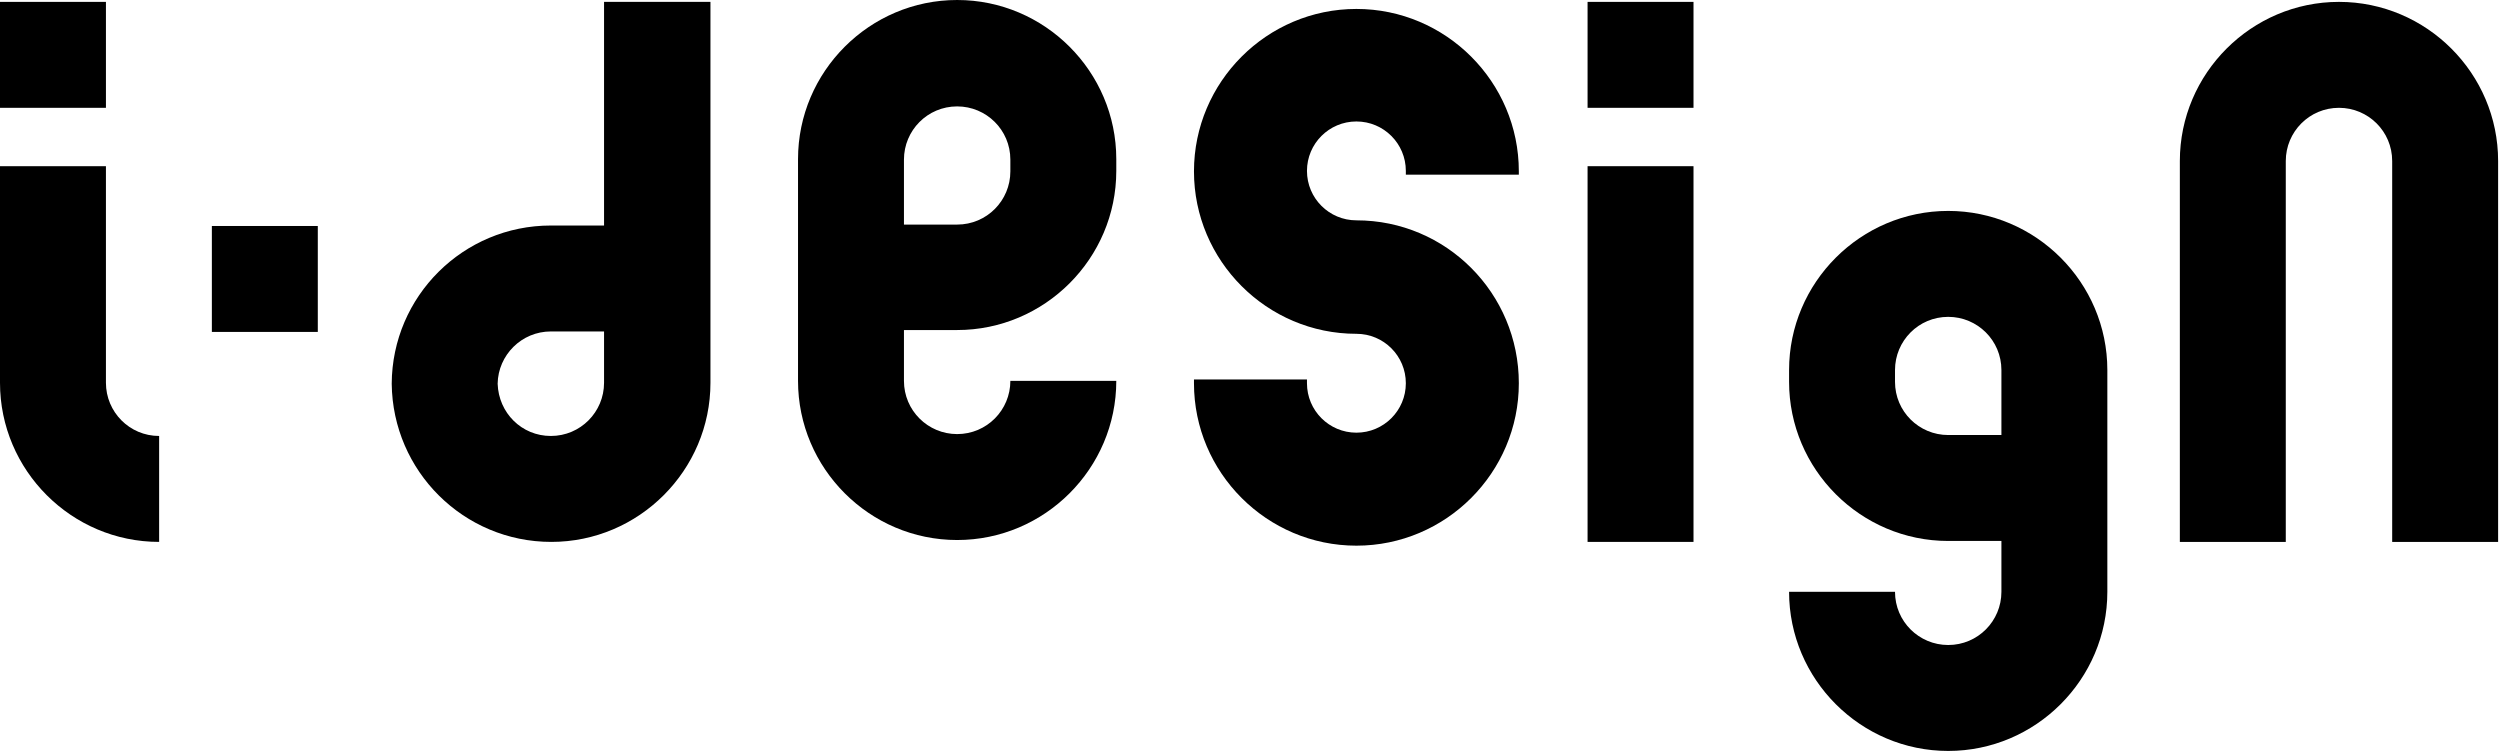
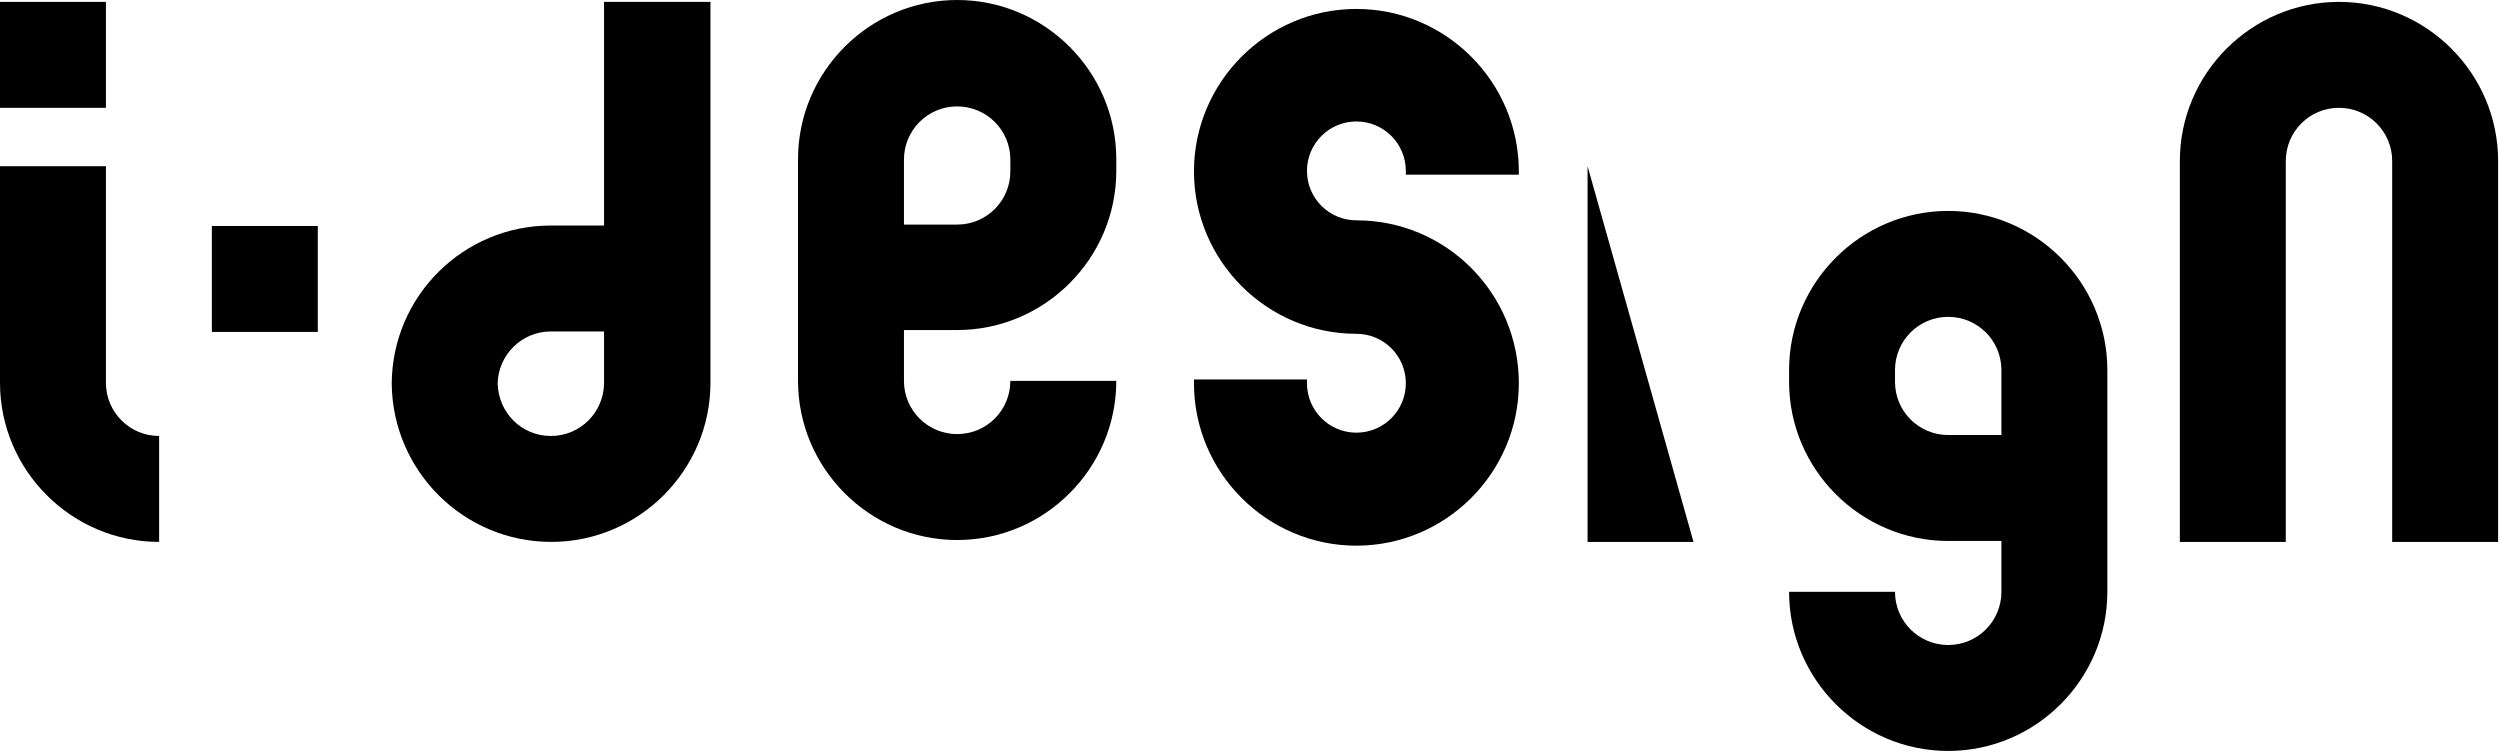
<svg xmlns="http://www.w3.org/2000/svg" width="531" height="160" viewBox="0 0 531 160" fill="none">
  <g clip-path="url(#clip0_11_2)">
    <path d="M530.6 115.1L530.6 34.2C530.6 15.6 515.4 0.4 496.8 0.4C478.2 0.4 463 15.6 463 34.2L463 115.1L485.5 115.1L485.5 34.2C485.5 28 490.5 22.9 496.8 22.9C503 22.9 508.1 27.9 508.1 34.2L508.1 115.1L530.6 115.1Z" fill="black" />
    <path d="M288.1 46.8C282.3 46.8 277.6 42.1 277.6 36.3C277.6 30.5 282.3 25.8 288.1 25.8C293.9 25.8 298.6 30.5 298.6 36.3L298.6 37.1L322.6 37.1L322.6 36.4C322.6 17.4 307.1 1.9 288.1 1.9C269.1 1.9 253.6 17.4 253.6 36.4C253.6 55.4 269.1 70.9 288.1 70.9C293.9 70.9 298.6 75.6 298.6 81.4C298.6 87.2 293.9 91.9 288.1 91.9C282.3 91.9 277.6 87.2 277.6 81.4L277.6 80.6L253.6 80.6L253.6 81.4C253.6 100.4 269.1 115.9 288.1 115.9C307.1 115.9 322.6 100.4 322.6 81.4C322.6 62.3 307.2 46.8 288.1 46.8Z" fill="black" />
    <path d="M83.3 81.7C83.3 81.6 83.3 81.6 83.3 81.5C83.3 81.4 83.3 81.4 83.3 81.3L83.3 81.7ZM128.3 0.4L128.3 47.9L117 47.9C98.4 47.9 83.3 62.9 83.2 81.5C83.4 100.1 98.5 115.1 117.1 115.1C135.7 115.1 150.9 99.9 150.9 81.3L150.9 0.4L128.3 0.4ZM128.3 81.3C128.3 87.5 123.3 92.6 117 92.6C110.8 92.6 105.9 87.7 105.7 81.5C105.8 75.4 110.8 70.4 117 70.4L128.3 70.4L128.3 81.3Z" fill="black" />
    <path d="M33.8 115.1C15.2 115.1 -6.38589e-05 99.9 -6.30459e-05 81.3L-6.10352e-05 35.3L22.5 35.3L22.5 81.3C22.5 87.5 27.5 92.6 33.8 92.6L33.8 115.1Z" fill="black" />
    <path d="M22.5 22.9L22.5 0.4L3.05176e-05 0.4L2.95341e-05 22.9L22.5 22.9Z" fill="black" />
-     <path d="M359.7 115.1L359.7 35.3L337.2 35.3L337.2 115.1L359.7 115.1Z" fill="black" />
-     <path d="M359.7 22.9L359.7 0.4L337.2 0.4L337.2 22.9L359.7 22.9Z" fill="black" />
+     <path d="M359.7 115.1L337.2 35.3L337.2 115.1L359.7 115.1Z" fill="black" />
    <path d="M67.5 70.5L67.5 48L45 48L45 70.5L67.5 70.5Z" fill="black" />
    <path d="M203.3 70.1C221.9 70.1 237.1 54.9 237.1 36.3L237.1 33.8C237.1 15.2 221.9 -6.64413e-07 203.3 -1.47744e-06C184.7 -2.29048e-06 169.5 15.2 169.5 33.8L169.5 80.9C169.5 99.5 184.7 114.7 203.3 114.7C221.9 114.7 237.1 99.5 237.1 80.9L214.6 80.9C214.6 87.1 209.6 92.2 203.3 92.2C197.1 92.2 192 87.2 192 80.9L192 70.1L203.3 70.1ZM192 33.9C192 27.7 197 22.6 203.3 22.6C209.5 22.6 214.6 27.6 214.6 33.9L214.6 36.4C214.6 42.6 209.6 47.7 203.3 47.7L192 47.7L192 33.9Z" fill="black" />
    <path d="M425.1 114.9L425.1 125.7C425.1 131.9 420.1 137 413.8 137C407.6 137 402.5 132 402.5 125.7L380 125.7C380 144.3 395.2 159.5 413.8 159.5C432.4 159.5 447.6 144.3 447.6 125.7L447.6 78.6C447.6 60 432.4 44.8 413.8 44.8C395.2 44.8 380 60 380 78.6L380 81.1C380 99.7 395.2 114.9 413.8 114.9L425.1 114.9ZM425.1 92.4L413.8 92.4C407.6 92.4 402.5 87.4 402.5 81.1L402.5 78.6C402.5 72.4 407.5 67.3 413.8 67.3C420 67.3 425.1 72.3 425.1 78.6L425.1 92.4Z" fill="black" />
  </g>
  <defs>
    <clipPath id="clip0_11_2">
      <rect width="159.5" height="530.6" fill="white" transform="translate(530.6) rotate(90)" />
    </clipPath>
  </defs>
</svg>